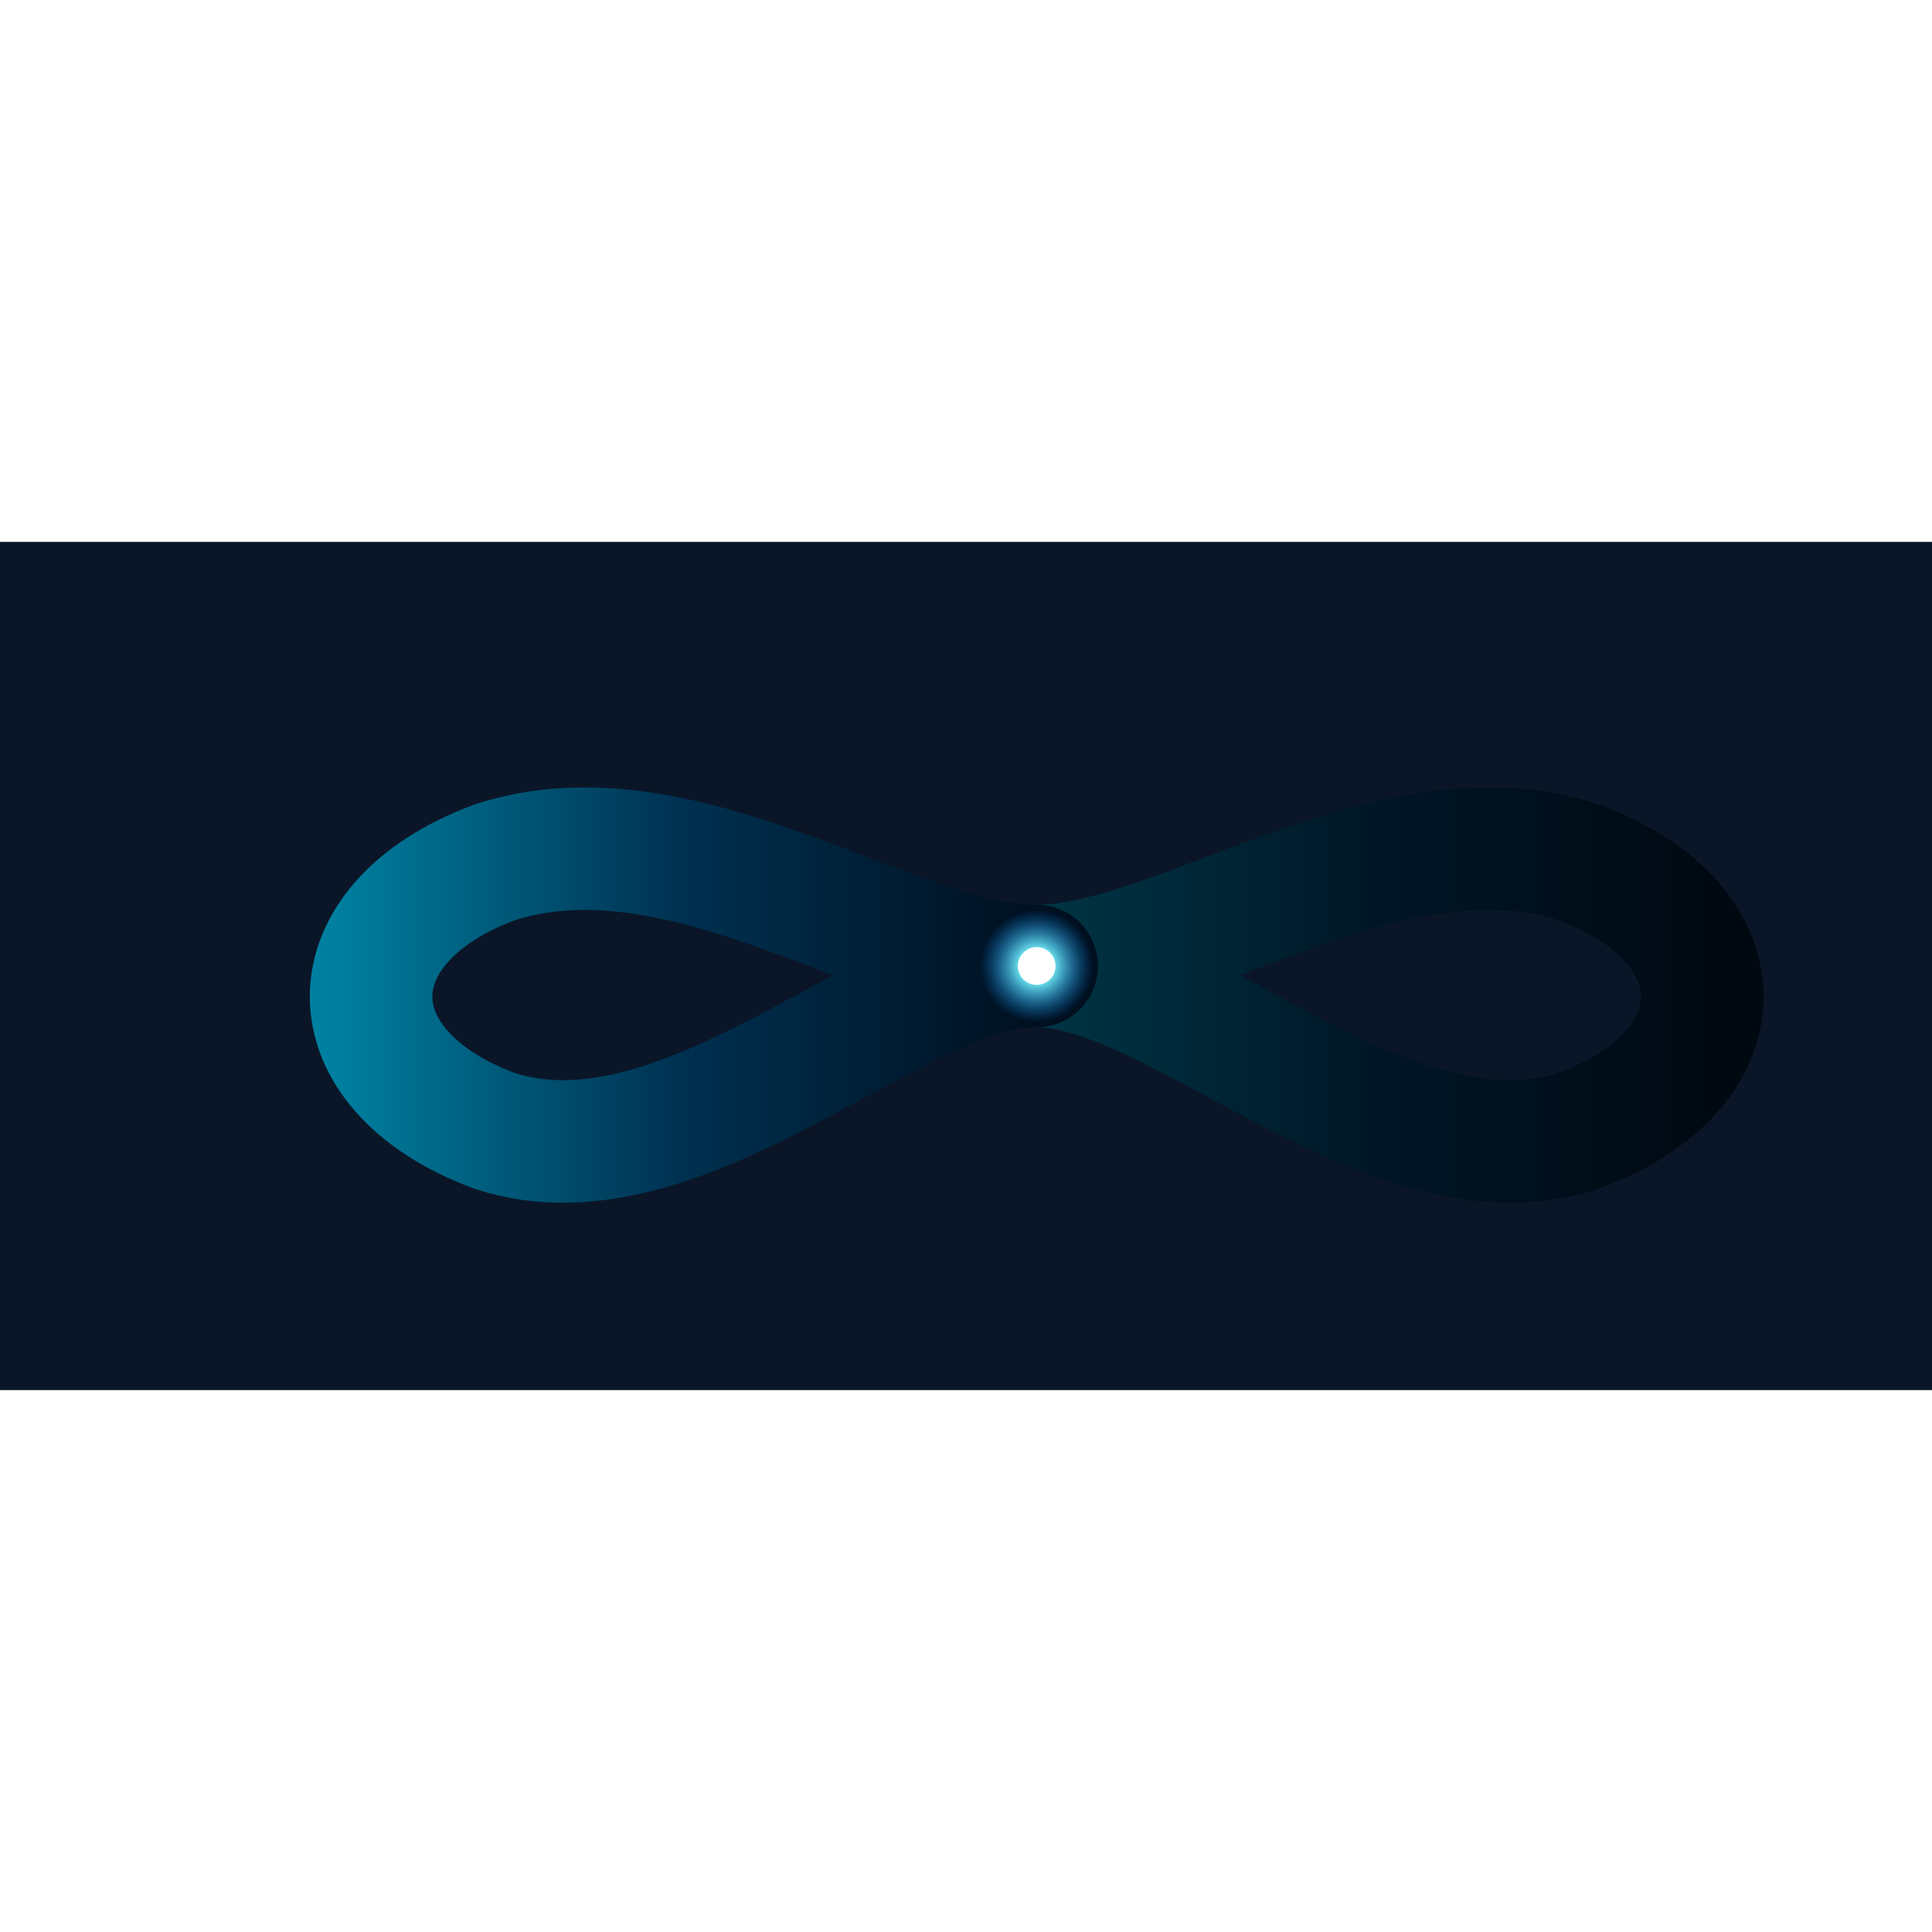
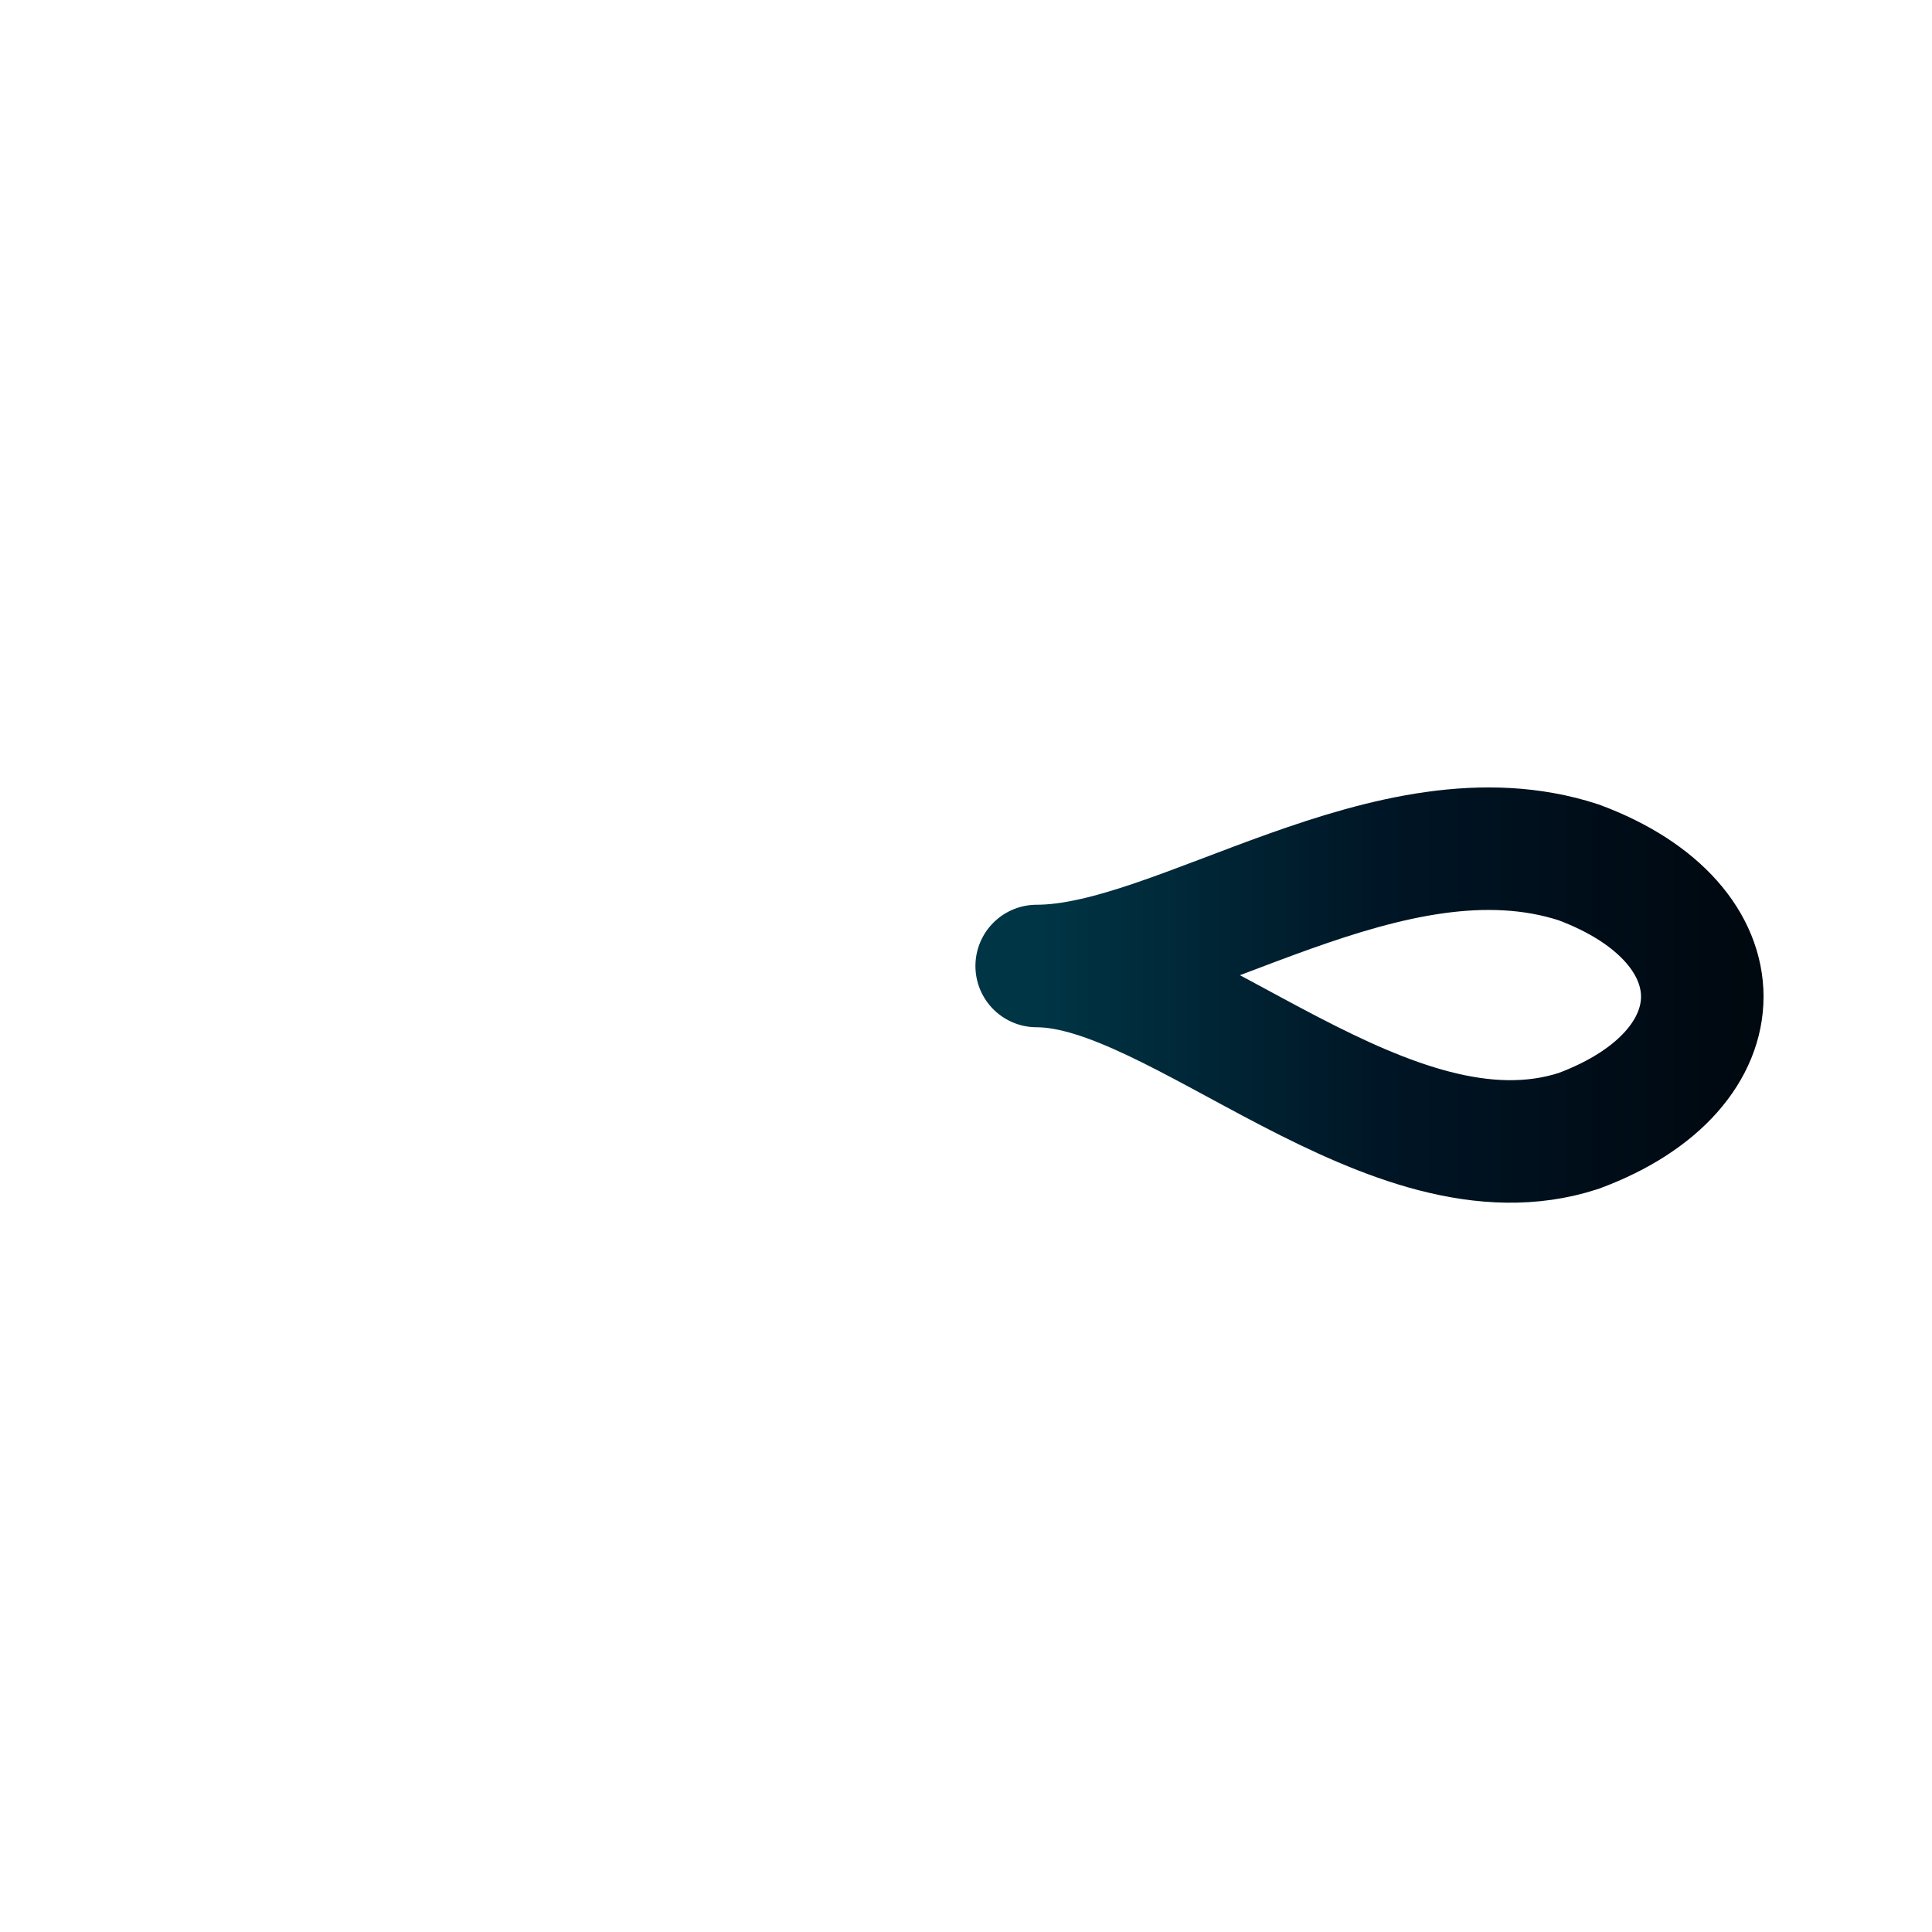
<svg xmlns="http://www.w3.org/2000/svg" viewBox="-120 -40 410 180" width="64" height="64">
  <defs>
    <linearGradient id="cyanGrad" x1="0%" y1="0%" x2="100%" y2="0%">
      <stop offset="0%" stop-color="#0080A0" />
      <stop offset="50%" stop-color="#003050" />
      <stop offset="100%" stop-color="#001020" />
    </linearGradient>
    <linearGradient id="recedingDark" x1="0%" y1="0%" x2="100%" y2="0%">
      <stop offset="0%" stop-color="#003545" />
      <stop offset="50%" stop-color="#001525" />
      <stop offset="100%" stop-color="#000810" />
    </linearGradient>
    <radialGradient id="centerGlow" cx="50%" cy="50%" r="50%">
      <stop offset="0%" stop-color="#FFFFFF" />
      <stop offset="25%" stop-color="#80FFFF" />
      <stop offset="100%" stop-color="#0088FF" stop-opacity="0" />
    </radialGradient>
  </defs>
-   <rect x="-120" y="-40" width="410" height="180" fill="#0A1628" />
  <path d="M100 50 C130 50, 175 15, 215 28 C250 41, 250 72, 215 85 C175 98, 130 50, 100 50" stroke="url(#recedingDark)" stroke-width="26" stroke-linecap="round" fill="none" />
-   <path d="M100 50 C70 50, 25 15, -15 28 C-50 41, -50 72, -15 85 C25 98, 70 50, 100 50" stroke="url(#cyanGrad)" stroke-width="26" stroke-linecap="round" fill="none" />
-   <circle cx="100" cy="50" r="12" fill="url(#centerGlow)" />
-   <circle cx="100" cy="50" r="4" fill="#FFFFFF" />
</svg>